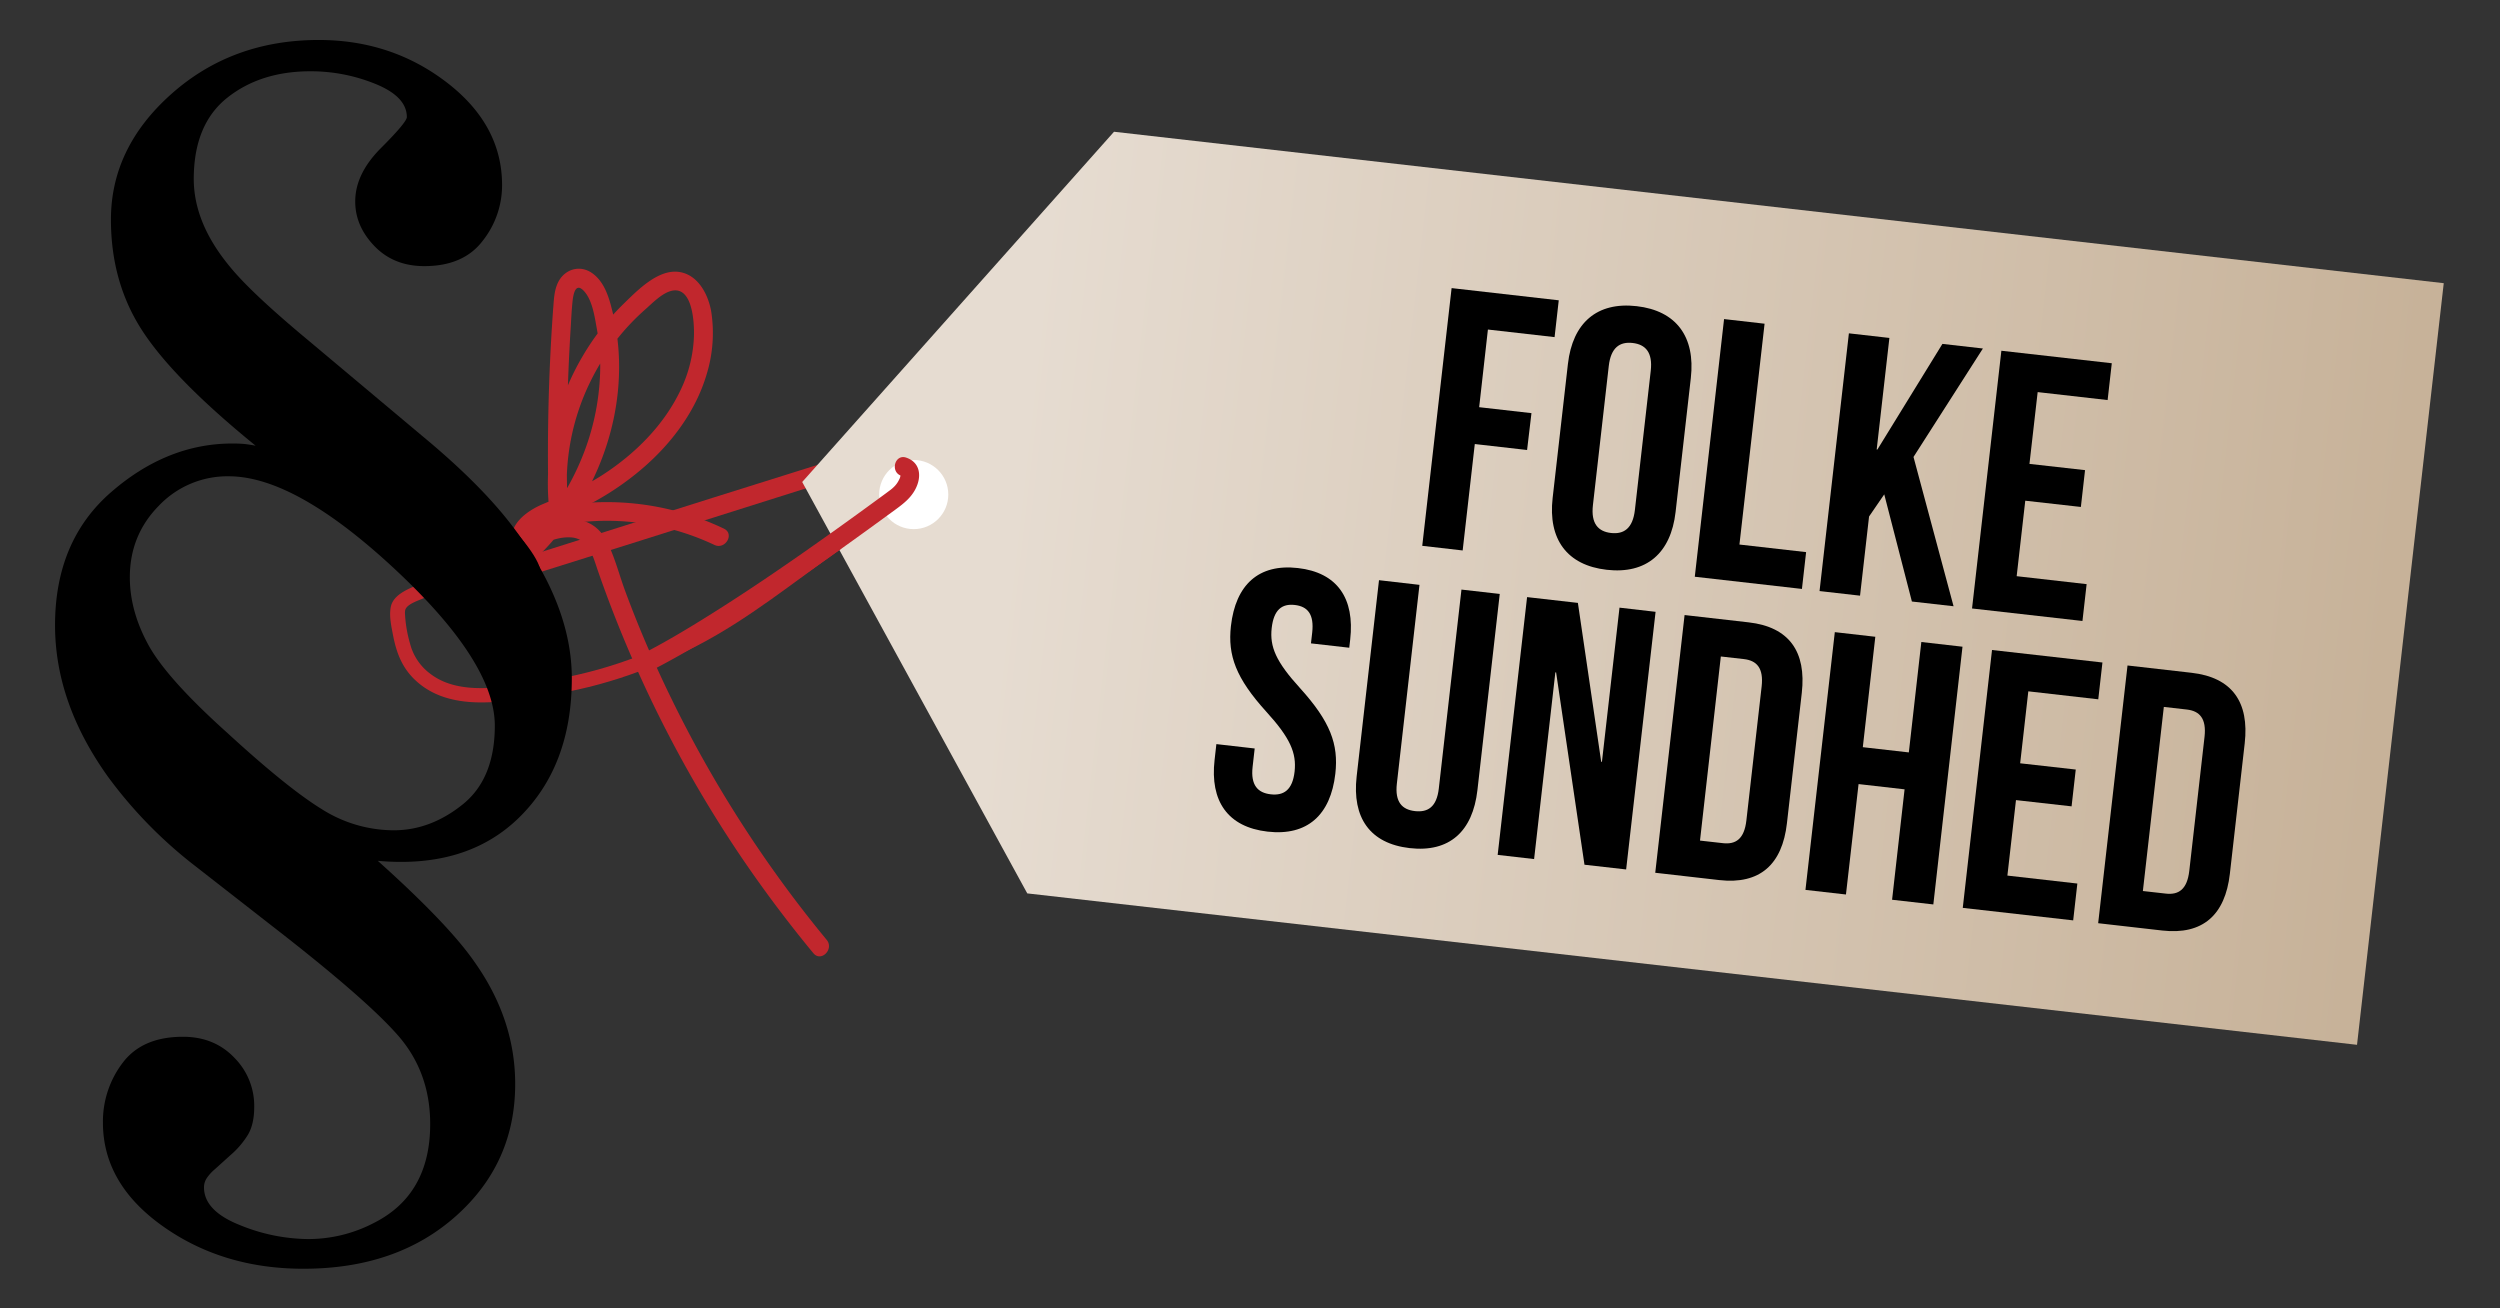
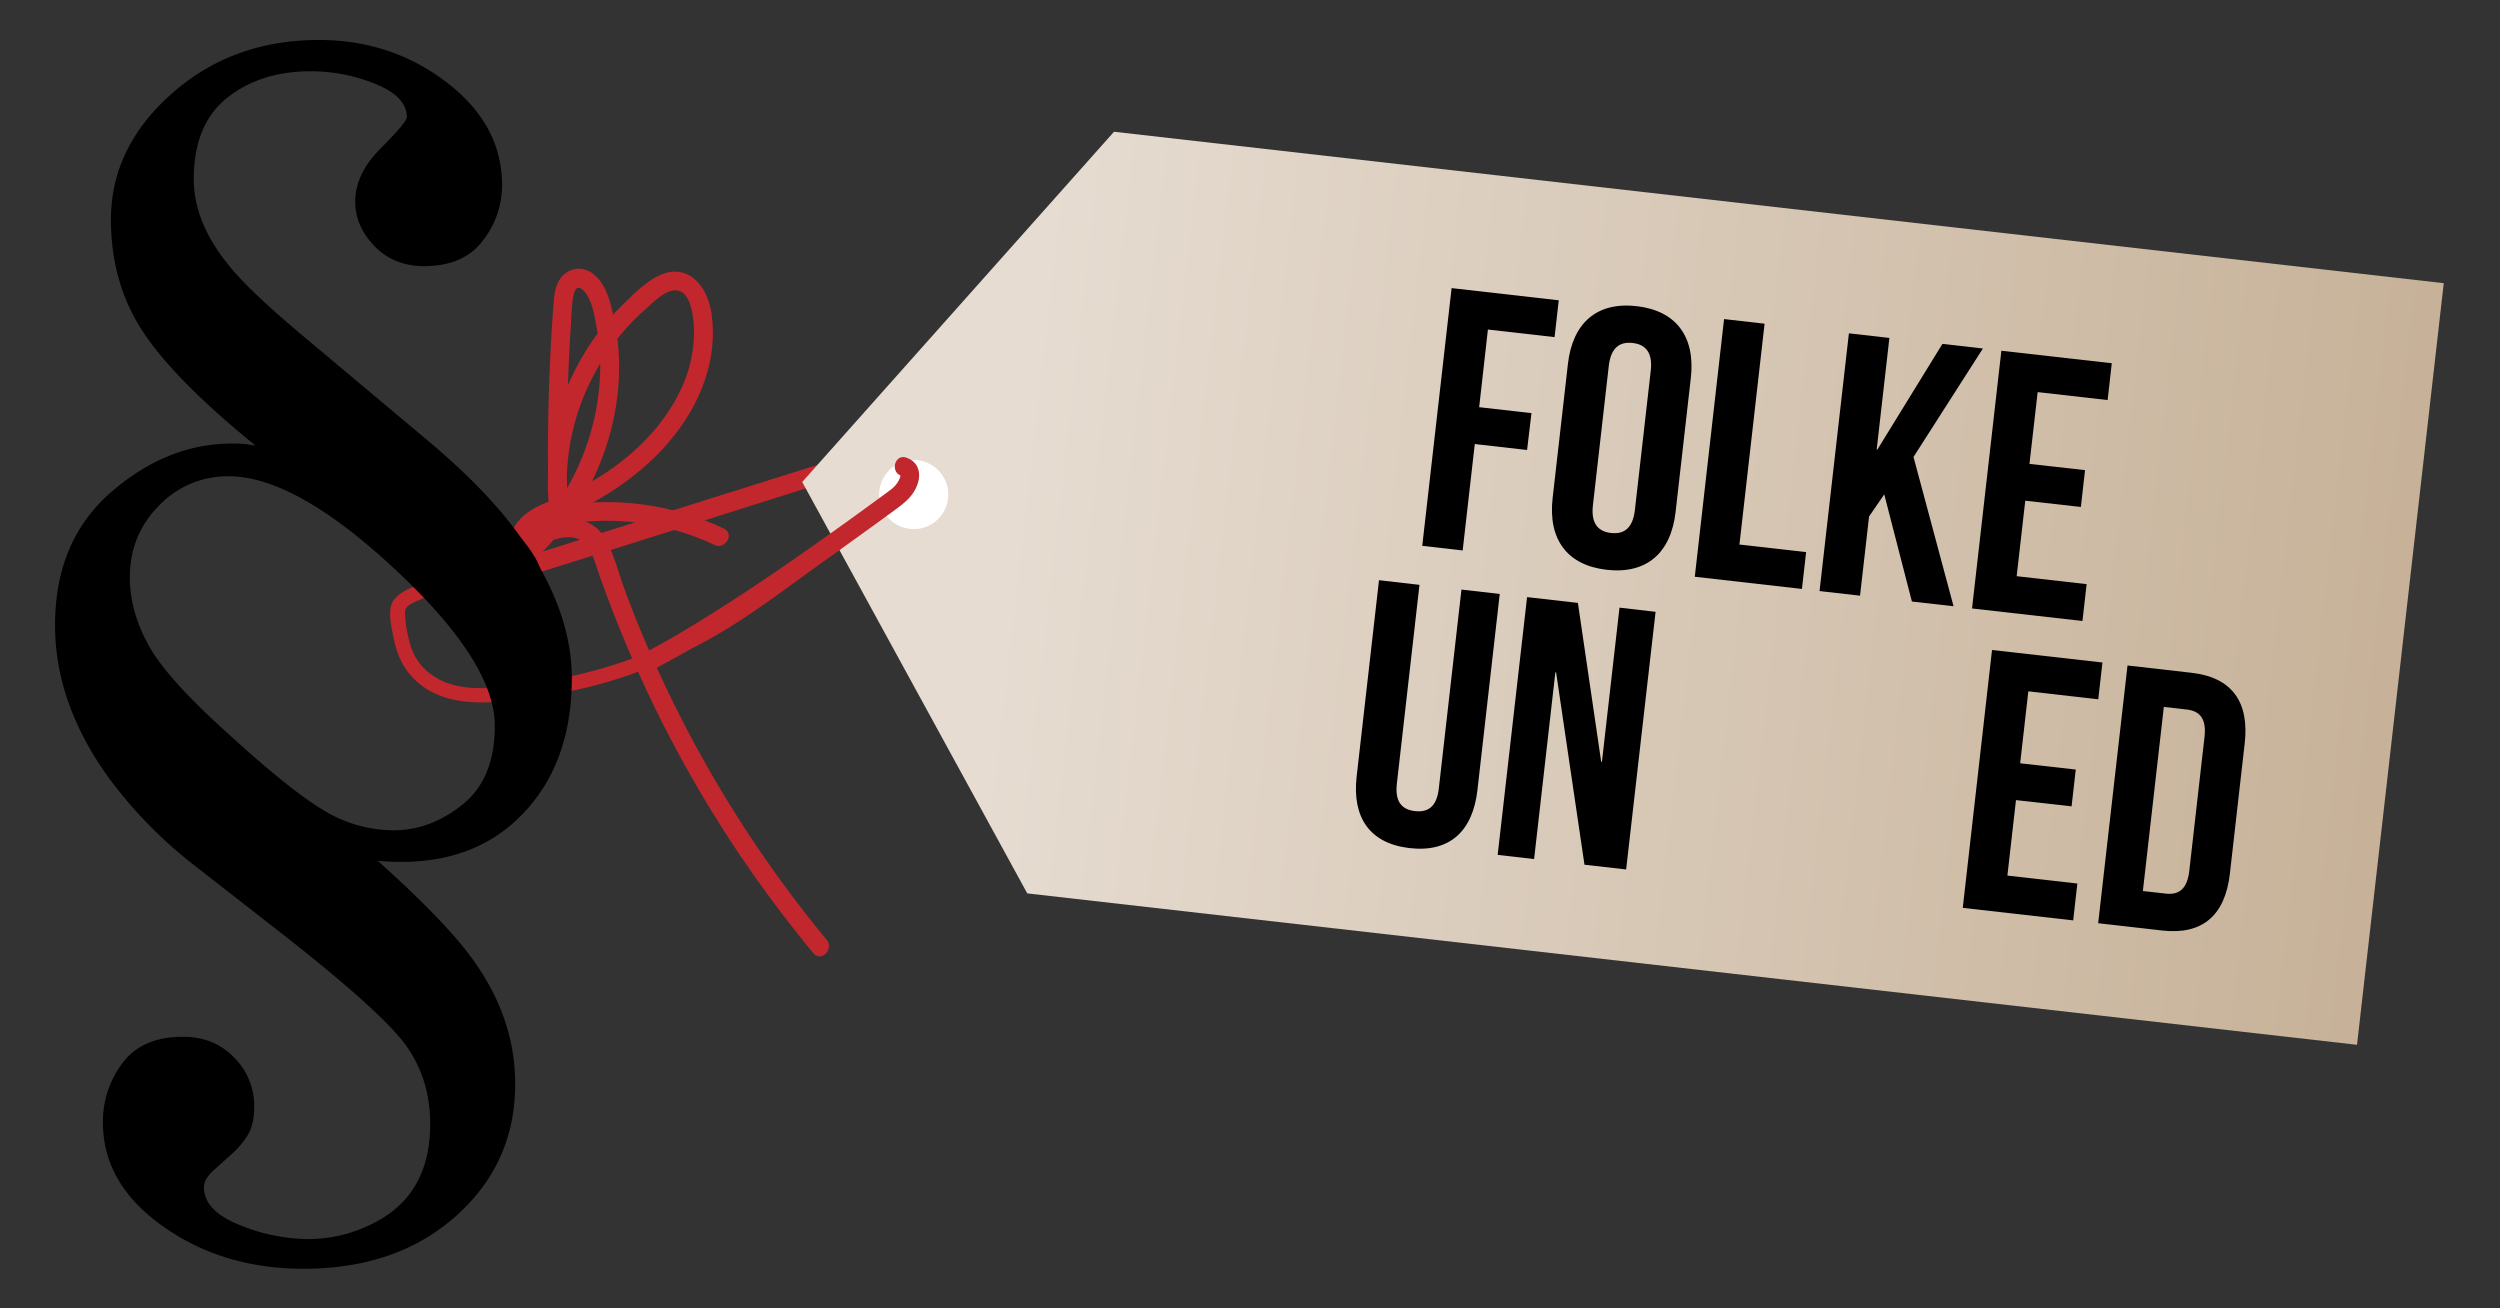
<svg xmlns="http://www.w3.org/2000/svg" id="Lag_1" data-name="Lag 1" viewBox="0 0 1200 628">
  <rect x="0" y="0" width="1200" height="628" fill="#333333" stroke="none" />
  <defs>
    <style>.cls-1{fill:#c1272d;}.cls-2{fill:url(#Ikke-navngivet_forløb_8);}.cls-3{fill:#fff;}</style>
    <linearGradient id="Ikke-navngivet_forløb_8" x1="396.21" y1="291.11" x2="1168.29" y2="291.11" gradientTransform="translate(24.33 -102.71) rotate(6.5)" gradientUnits="userSpaceOnUse">
      <stop offset="0.13" stop-color="#e6dcd1" />
      <stop offset="0.99" stop-color="#c7b299" />
    </linearGradient>
  </defs>
  <title>folkesundhedslov SVG§</title>
  <path class="cls-1" d="M441.66,223.72l-.87-9.58c-.26-2.8-2.7-5.31-5.73-4.37q-91.95,28.75-183.79,57.87-21.65,6.81-43.31,13.6c-5.54,1.73-3.18,10.46,2.4,8.72q92-28.75,183.79-57.86,21.66-6.81,43.32-13.6l-5.73-4.36.88,9.58c.52,5.75,9.57,5.81,9,0Z" />
  <polygon class="cls-2" points="1131.37 501.51 493.09 428.83 385.06 231.36 534.73 63.24 1173 135.93 1131.37 501.51" />
  <circle class="cls-3" cx="438.59" cy="237.39" r="16.59" />
  <path d="M710,195.45l25.1,2.86L733,216l-25.1-2.86-5.82,51.08L682.68,262l14.09-123.71,51.43,5.86-2,17.67-32-3.64Z" />
  <path d="M752.6,174.7c2.25-19.79,14-29.91,33-27.74s28.23,14.67,26,34.47l-7.32,64.33c-2.26,19.79-14,29.91-33.06,27.74S743,258.83,745.27,239Zm12,67.79c-1,8.83,2.5,12.63,8.68,13.34s10.46-2.21,11.47-11.05l7.61-66.8c1-8.84-2.5-12.64-8.69-13.35s-10.46,2.21-11.46,11.05Z" />
  <path d="M827.55,153.16,847,155.38l-12.07,106,32,3.64-2,17.67-51.43-5.85Z" />
  <path d="M904.44,237.29l-7.29,10.63-4.33,38-19.44-2.21L887.47,160l19.44,2.21-6.1,53.55.35,0,31.2-50.69,19.43,2.21-33.31,52.06L937.71,291l-20-2.27Z" />
  <path d="M974.14,222.67l26.68,3-2,17.67-26.69-3L968,276.57l33.58,3.82-2,17.68-53-6,14.08-123.71,53,6-2,17.67-33.58-3.82Z" />
-   <path d="M623,272.66c18.91,2.15,27.34,14.57,25.09,34.36l-.45,3.89-18.38-2.09.59-5.13c1-8.83-2.15-12.59-8.33-13.3s-10.11,2.25-11.11,11.09c-1,9,2.09,16.17,13.55,28.75,14.63,16.17,18.59,27,17,41.14-2.26,19.8-13.44,30-32.53,27.81S580.74,384.57,583,364.77l.86-7.6,18.39,2.1-1,8.83c-1,8.84,2.52,12.46,8.7,13.17s10.44-2,11.45-10.87c1-9-2.1-16.17-13.56-28.76-14.63-16.16-18.58-27-17-41.14C593.1,280.71,604.11,270.51,623,272.66Z" />
  <path d="M681.35,280.73l-10.86,95.44c-1,8.83,2.52,12.46,8.7,13.16s10.44-2,11.44-10.87L701.5,283l18.38,2.09-10.72,94.2c-2.26,19.79-13.44,30-32.53,27.8s-27.69-14.61-25.44-34.4l10.73-94.2Z" />
  <path d="M746.93,322.75l-.36,0-10.2,89.6-17.49-2L733,286.61l24.39,2.78,11.19,76.28.35,0,8.43-74,17.32,2L780.55,417.34l-20-2.27Z" />
-   <path d="M808.6,295.22l30.75,3.51c19.44,2.21,27.76,14.08,25.51,33.87l-7.13,62.56c-2.25,19.8-13,29.49-32.46,27.28l-30.75-3.51ZM826,315.11,816,403.48l11,1.24c6.18.71,10.26-2.05,11.26-10.89l7.33-64.33c1-8.83-2.35-12.44-8.53-13.14Z" />
-   <path d="M886.06,429.36l-19.44-2.21,14.09-123.72,19.44,2.22-6,53,22.09,2.51,6-53L942,310.42,928,434.13l-19.8-2.25,6-53-22.09-2.52Z" />
  <path d="M969.68,366.38l26.68,3-2,17.67-26.69-3-4.12,36.23,33.58,3.82-2,17.68-53-6L956.17,312l53,6-2,17.67-33.58-3.83Z" />
  <path d="M1021.21,319.43l30.75,3.51c19.44,2.21,27.76,14.08,25.5,33.87l-7.12,62.56c-2.25,19.8-13,29.49-32.46,27.28l-30.76-3.51Zm17.43,19.89-10.06,88.37,11,1.24c6.19.71,10.26-2.05,11.27-10.89l7.32-64.33c1-8.83-2.34-12.44-8.52-13.14Z" />
  <path class="cls-1" d="M256.48,327.43c-15.35,2.51-36.09,6.41-49.66-3.81a26.06,26.06,0,0,1-10-14.7,62.22,62.22,0,0,1-2.36-13.18c-.07-1.36-.29-2.72.48-3.86,1.48-2.22,5.93-3.65,8.19-4.66,4.15-1.84.56-7.92-3.56-6.09-4.61,2-10.91,4.69-12,10.22-.84,4.25.24,9.18,1.05,13.36,1.72,9,4.58,16.35,11.5,22.48,15.73,13.95,39.3,10.15,58.24,7.05,4.48-.73,2.58-7.53-1.87-6.81Z" />
  <path class="cls-1" d="M399.46,257.86c-21.54,15.11-42.16,31.9-65.4,44.4-23.65,12.72-49.91,21.92-76.65,25.05-4.45.52-4.51,7.58,0,7.06,27-3.15,53.19-12,77.27-24.46,24.44-12.65,45.9-30.21,68.34-46,3.69-2.59.17-8.71-3.56-6.09Z" />
  <path class="cls-1" d="M259.17,266.16c23.54-23.58,38-56.52,38-90a110.89,110.89,0,0,0-2.79-24.89c-1.64-7.13-3.77-15.66-10.1-20.13-6.06-4.3-13.56-1.85-16.58,4.77-1.56,3.41-1.79,7.2-2.07,10.88-.46,5.95-.83,11.91-1.16,17.87q-2.07,37.77-1.2,75.6h9.05a110.86,110.86,0,0,1,11.13-57.22A112.38,112.38,0,0,1,300,158.23a113.77,113.77,0,0,1,9.64-9.63c3.55-3.12,8.61-8.46,13.47-9.15,9.39-1.33,10.12,15.49,10,21.34a64.79,64.79,0,0,1-6.22,26c-8,17.13-22,31.05-37.75,41.23-9.08,5.86-18.65,9.78-28.55,13.94-7.84,3.3-17.94,10.54-14.06,20.36,1.06,2.67,3.9,4.3,6.65,2.7,6.09-3.55,13.3-7.41,20.58-7.09,8.95.39,10.89,9.29,13.33,16.32q8.39,24.11,18.84,47.44a588.66,588.66,0,0,0,49.68,89.41q16.26,24,34.8,46.43c3.71,4.49,10.08-1.94,6.4-6.4a584.71,584.71,0,0,1-62.08-91.67q-13-23.81-23.81-48.74-5.67-13.12-10.65-26.53c-3-8-5.08-16.63-8.94-24.21-8.86-17.43-29.57-10.44-42.72-2.77l6.65,2.7c-1.94-4.9,5.4-8.23,9-9.76,4.84-2,9.76-3.72,14.51-6a135.46,135.46,0,0,0,26.12-16.42c15.65-12.46,28.83-29.11,34.44-48.54a67.33,67.33,0,0,0,2.09-29.45c-1.39-8.28-6.3-17.92-15.48-19.21-10.09-1.42-20,8.87-26.6,15.29a119.14,119.14,0,0,0-19.77,25.32,120.37,120.37,0,0,0-16.32,69.14c.42,5.74,9.18,5.89,9.05,0q-.62-27.36.28-54.72.47-13.92,1.33-27.83c.27-4.29.44-8.62.89-12.9.29-2.69,1.13-9.27,5-5.63,4.54,4.26,5.66,13.06,6.73,18.88a100.08,100.08,0,0,1,1.52,21.1,117.53,117.53,0,0,1-8.77,40.62,121.36,121.36,0,0,1-26.57,40c-4.12,4.13,2.28,10.53,6.4,6.4Z" />
  <path class="cls-1" d="M311,322.68c23.79-12,46.12-26.93,68.06-41.95,17.22-11.78,34.16-24,51-36.32,3.71-2.73,7.16-5.44,9.34-9.64,3.06-5.88,2.5-12.71-4.38-15.1-5.51-1.91-7.88,6.83-2.4,8.73-.23-.08-.38-1.06-.4-.13a4.94,4.94,0,0,1-.64,1.94,11.88,11.88,0,0,1-2,3,17.41,17.41,0,0,1-2.76,2.39c-2.06,1.57-4.18,3.08-6.26,4.61q-10.44,7.65-21,15.18C380,269.35,360.18,283,339.84,295.69c-10.89,6.82-21.95,13.4-33.44,19.18-5.2,2.61-.62,10.42,4.57,7.81Z" />
  <polygon points="212.18 246.39 197.09 279.57 212.18 294.65 218.21 273.53 212.18 246.39" />
  <path d="M216.7,253.93l24.13-6h0S255.91,263,258.92,272c2.86,8.58-27.14-3-27.14-3Z" />
  <path class="cls-1" d="M263.91,253.15a120.61,120.61,0,0,1,79,8.41c5.23,2.49,9.83-5.31,4.57-7.81a130.67,130.67,0,0,0-85.94-9.32c-5.67,1.32-3.27,10,2.4,8.72Z" />
  <path d="M116.59,213.05q2.26.18,6.1.88-39.07-31.76-54.26-55T53.25,105.39q0-34.54,29.11-60.37T153,19.19q34.94,0,61.5,20.42T241,89a43,43,0,0,1-9.25,26.52q-9.24,12.22-28.09,12.22-14.65,0-23.91-9.6t-9.24-21.46q0-13.26,12.39-25.65t12.38-14.84q0-9.76-15-15.88a82.32,82.32,0,0,0-31.22-6.1q-24,0-40,12.73T93,85.85q0,21.29,17.4,42.22,10.23,12.57,37.52,35.25l54.92,46.07q28.65,23.73,44,44.32,27.63,37,27.63,71.89,0,41.88-25.13,66.66t-68,20.94q33.84,30.36,46.41,48.51,19.55,27.57,19.54,58.63,0,38-28.41,63.34T145.61,609q-38.69,0-67.45-20.41T49.41,538.84a46.44,46.44,0,0,1,9.42-28.62q9.42-12.57,29-12.57,15,0,24.6,10a32.77,32.77,0,0,1,9.6,23.56c0,5.58-1,10.06-3,13.43a41.34,41.34,0,0,1-8.55,9.95l-7.33,6.63a20.88,20.88,0,0,0-3.84,4.19,8,8,0,0,0-1.39,4.54q0,11.16,17,18a88.22,88.22,0,0,0,32.86,6.8A68.08,68.08,0,0,0,179.49,587q27-13.62,27-47.47,0-24.78-15.35-42.4t-60.36-52.52l-37.18-29A214.36,214.36,0,0,1,52,373.07q-25.58-35.61-25.58-72.94,0-40.49,26.88-63.87t58.28-23.38C113.39,212.88,115.07,212.94,116.59,213.05Zm105.47,173.1q15.45-12.37,15.45-37.86,0-30.36-47.87-75t-79.79-44.67a45.42,45.42,0,0,0-33.61,14.14q-13.92,14.13-13.92,34.37,0,16.07,8.83,32.29t38,42.4Q138,378.3,154.5,388.42A64.79,64.79,0,0,0,189,398.54Q206.61,398.54,222.06,386.15Z" />
</svg>